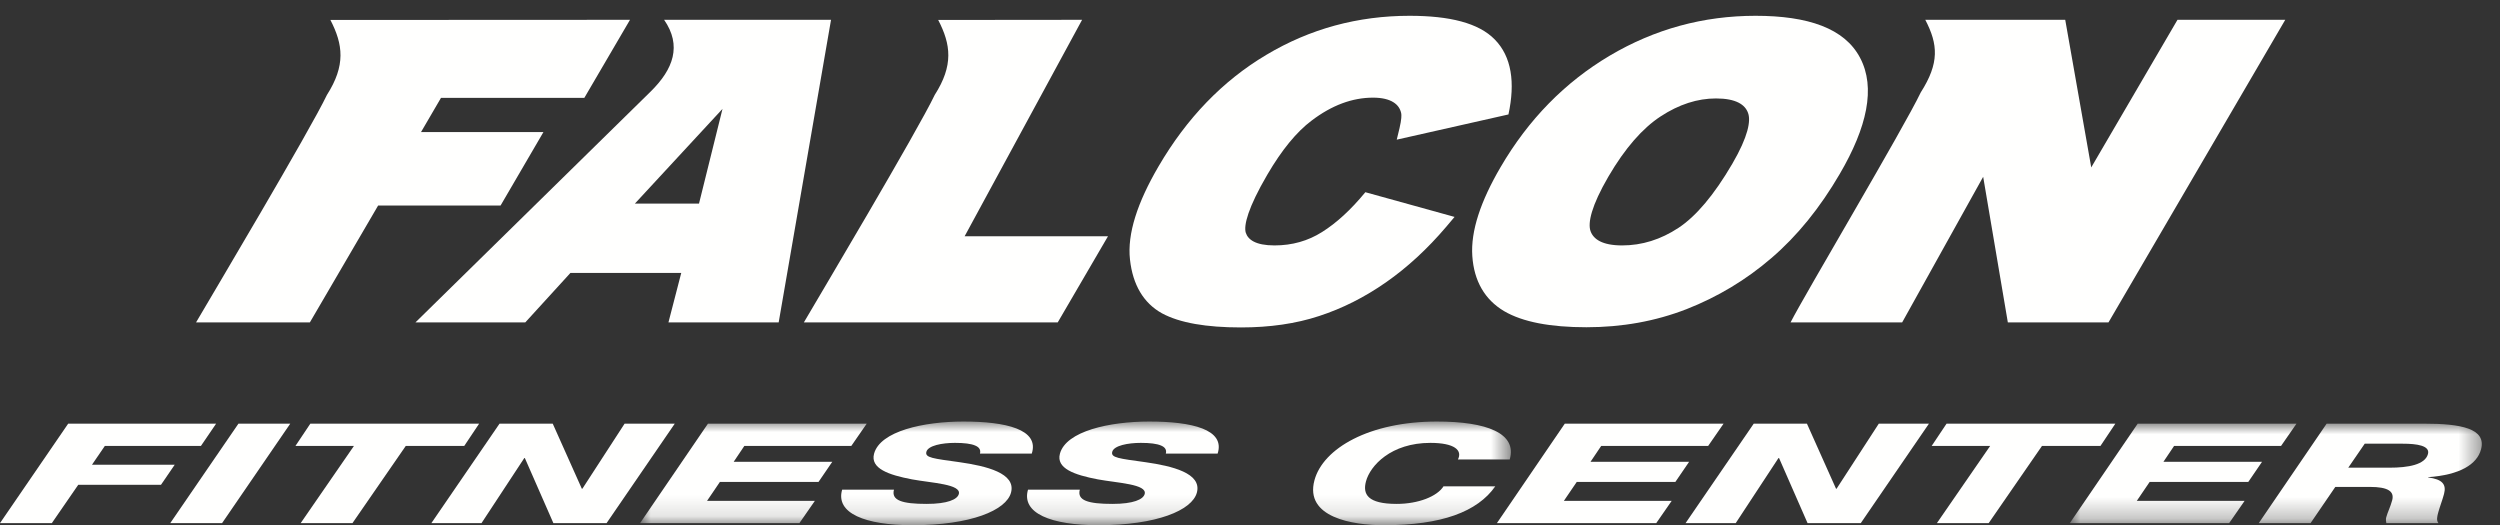
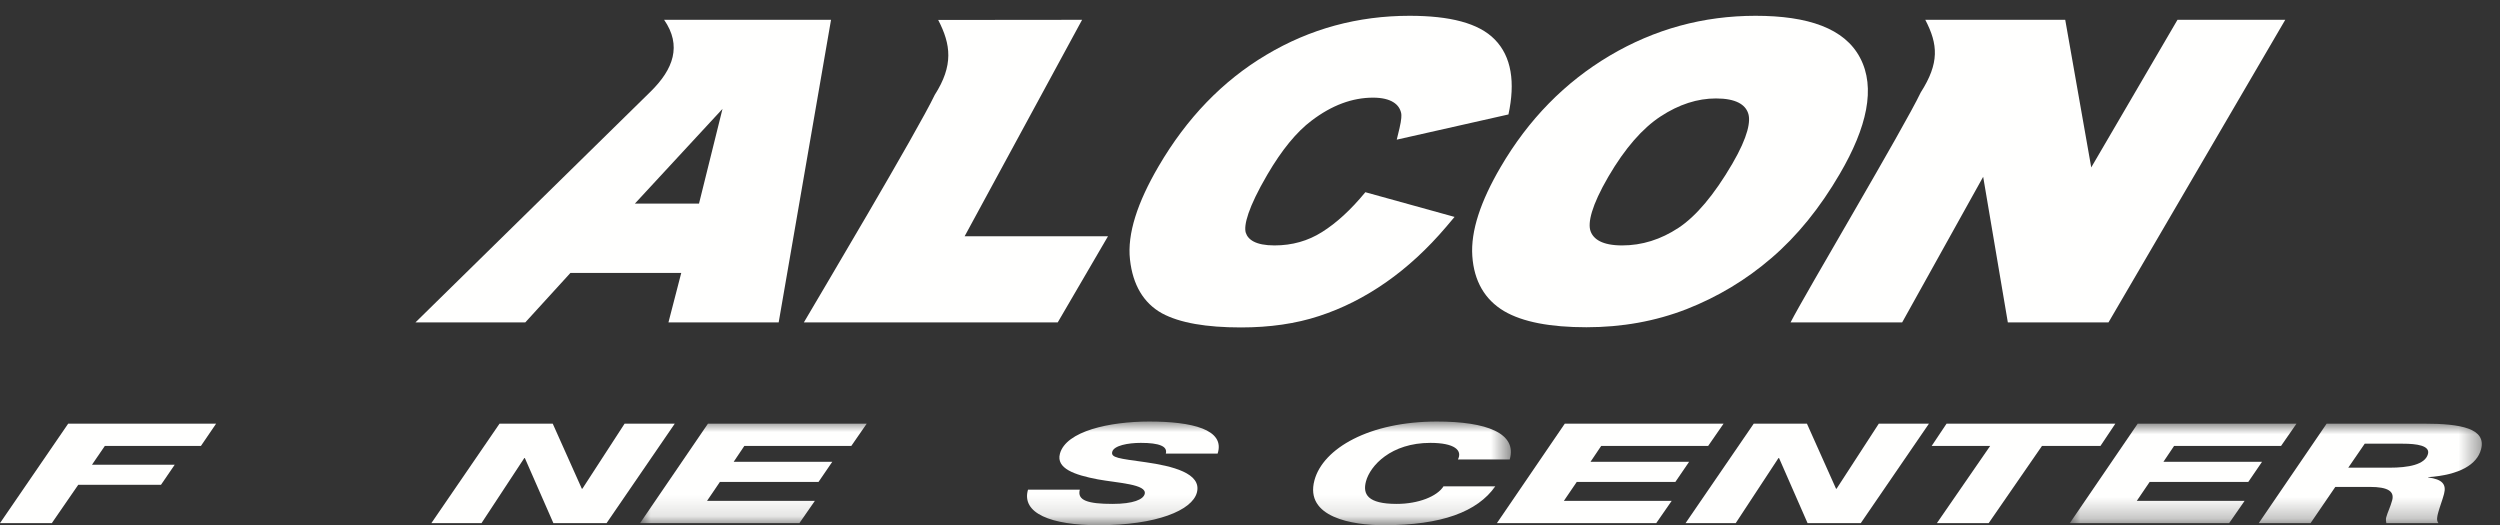
<svg xmlns="http://www.w3.org/2000/svg" xmlns:xlink="http://www.w3.org/1999/xlink" width="119px" height="25px" viewBox="0 0 119 25" version="1.1">
  <rect x="0" y="0" width="119" height="25" fill="#333333" stroke="none" />
  <title>Falcon Fitness Center - Reverse</title>
  <defs>
    <polygon id="path-1" points="-7.10542736e-15 0 41.451 0 41.451 4.875 -7.10542736e-15 4.875" />
    <polygon id="path-3" points="0 0 19.61 0 19.61 4.735 0 4.735" />
  </defs>
  <g id="Falcon-Fitness-Center---Reverse" stroke="none" stroke-width="1" fill="none" fill-rule="evenodd">
    <polyline id="Fill-1" fill="#FFFFFE" points="4.378 22.122 4.99 21.227 9.564 21.227 10.287 20.166 3.246 20.166 0 24.901 2.467 24.901 3.724 23.077 7.663 23.077 8.316 22.122 4.378 22.122" />
-     <polyline id="Fill-2" fill="#FFFFFE" points="8.104 24.901 10.571 24.901 13.816 20.166 11.35 20.166 8.104 24.901" />
-     <polyline id="Fill-3" fill="#FFFFFE" points="22.807 20.166 14.772 20.166 14.063 21.227 16.847 21.227 14.312 24.901 16.777 24.901 19.314 21.227 22.098 21.227 22.807 20.166" />
    <polyline id="Fill-4" fill="#FFFFFE" points="29.731 20.166 27.721 23.263 27.695 23.263 26.31 20.166 23.778 20.166 20.533 24.901 22.92 24.901 24.956 21.804 24.983 21.804 26.341 24.901 28.873 24.901 32.119 20.166 29.731 20.166" />
    <g id="Group-10" transform="translate(30.467, 20.065)">
      <mask id="mask-2" fill="white">
        <use xlink:href="#path-1" />
      </mask>
      <g id="Clip-6" />
      <polyline id="Fill-5" fill="#FFFFFE" mask="url(#mask-2)" points="4.963 1.162 10.055 1.162 10.789 0.101 3.232 0.101 -7.10542736e-15 4.836 7.585 4.836 8.321 3.775 3.189 3.775 3.801 2.874 8.495 2.874 9.149 1.917 4.456 1.917 4.963 1.162" />
-       <path d="M15.22,1.937 C13.942,1.759 13.553,1.725 13.629,1.44 C13.709,1.142 14.38,1.016 14.99,1.016 C15.427,1.016 15.748,1.055 15.95,1.142 C16.141,1.221 16.227,1.348 16.179,1.526 L18.645,1.526 C19.02,0.373 17.41,0 15.394,0 C13.497,0 11.426,0.458 11.138,1.533 C10.952,2.23 11.823,2.541 12.946,2.753 C13.881,2.926 15.299,2.979 15.173,3.45 C15.104,3.708 14.636,3.921 13.641,3.921 C12.474,3.921 11.949,3.755 12.086,3.244 L9.619,3.244 C9.292,4.366 10.718,4.935 12.971,4.935 C15.743,4.935 17.431,4.226 17.657,3.383 C17.906,2.456 16.472,2.117 15.22,1.937" id="Fill-7" fill="#FFFFFE" mask="url(#mask-2)" />
      <path d="M24.241,0 C22.345,0 20.273,0.458 19.985,1.533 C19.798,2.23 20.669,2.541 21.792,2.753 C22.728,2.926 24.146,2.979 24.02,3.45 C23.951,3.708 23.483,3.921 22.488,3.921 C21.321,3.921 20.795,3.755 20.932,3.244 L18.466,3.244 C18.139,4.366 19.564,4.935 21.819,4.935 C24.591,4.935 26.278,4.226 26.504,3.383 C26.753,2.456 25.319,2.117 24.067,1.937 C22.789,1.759 22.4,1.725 22.476,1.44 C22.556,1.142 23.227,1.016 23.837,1.016 C24.274,1.016 24.596,1.055 24.797,1.142 C24.989,1.221 25.074,1.348 25.026,1.526 L27.492,1.526 C27.867,0.373 26.257,0 24.241,0" id="Fill-8" fill="#FFFFFE" mask="url(#mask-2)" />
      <path d="M36.016,3.921 C34.625,3.921 34.39,3.457 34.554,2.847 C34.755,2.097 35.748,1.016 37.617,1.016 C38.77,1.016 39.153,1.368 38.931,1.805 L41.396,1.805 C41.757,0.558 40.302,0 37.929,0 C34.72,0 32.509,1.274 32.1,2.799 C31.629,4.558 33.901,4.935 35.399,4.935 C38.157,4.935 39.853,4.298 40.709,3.085 L38.243,3.085 C37.942,3.563 37.051,3.921 36.016,3.921" id="Fill-9" fill="#FFFFFE" mask="url(#mask-2)" />
    </g>
    <polyline id="Fill-11" fill="#FFFFFE" points="79.748 22.939 80.401 21.982 75.708 21.982 76.216 21.227 81.308 21.227 82.042 20.166 74.484 20.166 71.253 24.901 78.837 24.901 79.573 23.84 74.441 23.84 75.054 22.939 79.748 22.939" />
    <polyline id="Fill-12" fill="#FFFFFE" points="87.421 23.263 87.395 23.263 86.01 20.166 83.478 20.166 80.233 24.901 82.62 24.901 84.655 21.804 84.683 21.804 86.04 24.901 88.573 24.901 91.818 20.166 89.431 20.166 87.421 23.263" />
    <polyline id="Fill-13" fill="#FFFFFE" points="100.691 20.166 92.656 20.166 91.947 21.227 94.731 21.227 92.196 24.901 94.661 24.901 97.198 21.227 99.982 21.227 100.691 20.166" />
    <g id="Group-17" transform="translate(98.523, 20.166)">
      <mask id="mask-4" fill="white">
        <use xlink:href="#path-3" />
      </mask>
      <g id="Clip-15" />
      <polyline id="Fill-14" fill="#FFFFFE" mask="url(#mask-4)" points="8.496 2.773 9.15 1.816 4.456 1.816 4.963 1.061 10.055 1.061 10.79 0 3.232 0 0 4.735 7.585 4.735 8.321 3.674 3.189 3.674 3.801 2.773 8.496 2.773" />
      <path d="M17.048,1.445 C16.912,1.956 16.106,2.096 15.217,2.096 L13.254,2.096 L14.038,0.954 L15.854,0.954 C16.504,0.954 17.157,1.041 17.048,1.445 Z M16.866,0 L12.225,0 L8.994,4.735 L11.46,4.735 L12.638,3.011 L14.283,3.011 C15.158,3.011 15.457,3.229 15.345,3.648 C15.26,3.965 15.126,4.218 15.06,4.464 C15.036,4.556 15.051,4.643 15.066,4.735 L17.546,4.735 C17.436,4.602 17.492,4.397 17.536,4.231 C17.609,3.959 17.719,3.693 17.812,3.349 C17.935,2.891 17.735,2.646 17.054,2.56 L17.058,2.547 C18.572,2.44 19.384,1.936 19.574,1.226 C19.844,0.219 18.589,0 16.866,0 L16.866,0 Z" id="Fill-16" fill="#FFFFFE" mask="url(#mask-4)" />
    </g>
    <path d="M85.231,15.346 L90.543,15.346 L94.399,8.415 L95.573,15.346 L100.364,15.346 L108.778,0.943 L103.648,0.943 L99.543,7.969 L98.305,0.943 L91.644,0.943 C92.252,2.113 92.323,2.998 91.426,4.402 C90.619,6.097 85.899,14.031 85.231,15.346" id="Fill-18" fill="#FFFFFE" />
    <path d="M76.562,8.403 C77.353,7.05 78.184,6.105 79.047,5.54 C79.923,4.967 80.8,4.686 81.681,4.686 C82.638,4.686 83.062,4.983 83.203,5.366 C83.349,5.737 83.218,6.493 82.458,7.795 C81.583,9.293 80.726,10.297 79.896,10.846 C79.049,11.403 78.158,11.682 77.214,11.682 C76.265,11.682 75.847,11.387 75.709,11 C75.574,10.615 75.744,9.806 76.562,8.403 Z M70.082,12.188 C70.163,13.382 70.68,14.265 71.592,14.808 C72.482,15.331 73.803,15.577 75.515,15.577 C77.211,15.577 78.8,15.291 80.281,14.715 C81.762,14.134 83.111,13.325 84.318,12.285 C85.543,11.236 86.629,9.898 87.576,8.273 C88.867,6.066 89.295,4.173 88.538,2.748 C87.803,1.352 86.071,0.752 83.565,0.752 C81.077,0.752 78.764,1.384 76.628,2.647 C74.49,3.914 72.752,5.686 71.424,7.962 C70.482,9.574 70,10.993 70.082,12.188 L70.082,12.188 Z" id="Fill-19" fill="#FFFFFE" />
    <path d="M65.975,13.437 C66.993,12.726 67.949,11.844 68.845,10.79 L69.237,10.325 L64.991,9.149 C64.302,9.987 63.612,10.618 62.926,11.047 C62.261,11.467 61.509,11.682 60.665,11.682 C59.763,11.682 59.406,11.405 59.3,11.08 C59.191,10.734 59.409,9.879 60.32,8.321 C61.017,7.128 61.722,6.274 62.432,5.741 C63.397,5.008 64.371,4.648 65.358,4.648 C65.795,4.648 66.111,4.732 66.326,4.867 C66.537,4.998 66.649,5.174 66.696,5.384 C66.717,5.469 66.715,5.684 66.619,6.093 L66.485,6.648 L71.802,5.448 C72.13,3.929 71.954,2.694 71.149,1.878 C70.385,1.093 68.999,0.752 67.099,0.752 C64.632,0.752 62.356,1.369 60.274,2.613 C58.201,3.846 56.488,5.62 55.143,7.926 C54.145,9.635 53.65,11.125 53.787,12.355 C53.919,13.557 54.431,14.425 55.309,14.913 C56.16,15.373 57.426,15.586 59.072,15.586 C60.441,15.586 61.681,15.408 62.787,15.044 C63.896,14.683 64.959,14.147 65.975,13.437" id="Fill-20" fill="#FFFFFE" />
-     <path d="M17.998,9.785 L23.826,9.785 L25.868,6.286 L20.041,6.286 L20.992,4.657 L27.815,4.657 L29.988,0.943 L15.727,0.95 C16.332,2.12 16.458,3.114 15.562,4.518 C14.755,6.213 10.034,14.147 9.332,15.346 L14.75,15.346 L17.998,9.785" id="Fill-21" fill="#FFFFFE" />
    <path d="M38.264,15.346 L50.348,15.346 L52.741,11.245 L45.917,11.245 L51.508,0.943 L44.658,0.95 C45.265,2.12 45.391,3.114 44.493,4.518 C43.686,6.213 38.967,14.147 38.264,15.346" id="Fill-22" fill="#FFFFFE" />
    <path d="M34.391,5.183 L33.273,9.69 L30.222,9.69 L34.391,5.183 Z M19.776,15.346 L25.004,15.346 L27.151,12.993 L32.427,12.993 L31.818,15.346 L37.065,15.346 L39.557,0.943 L31.612,0.943 C32.461,2.17 32.057,3.29 30.971,4.358 L19.776,15.346 L19.776,15.346 Z" id="Fill-23" fill="#FFFFFE" />
  </g>
</svg>